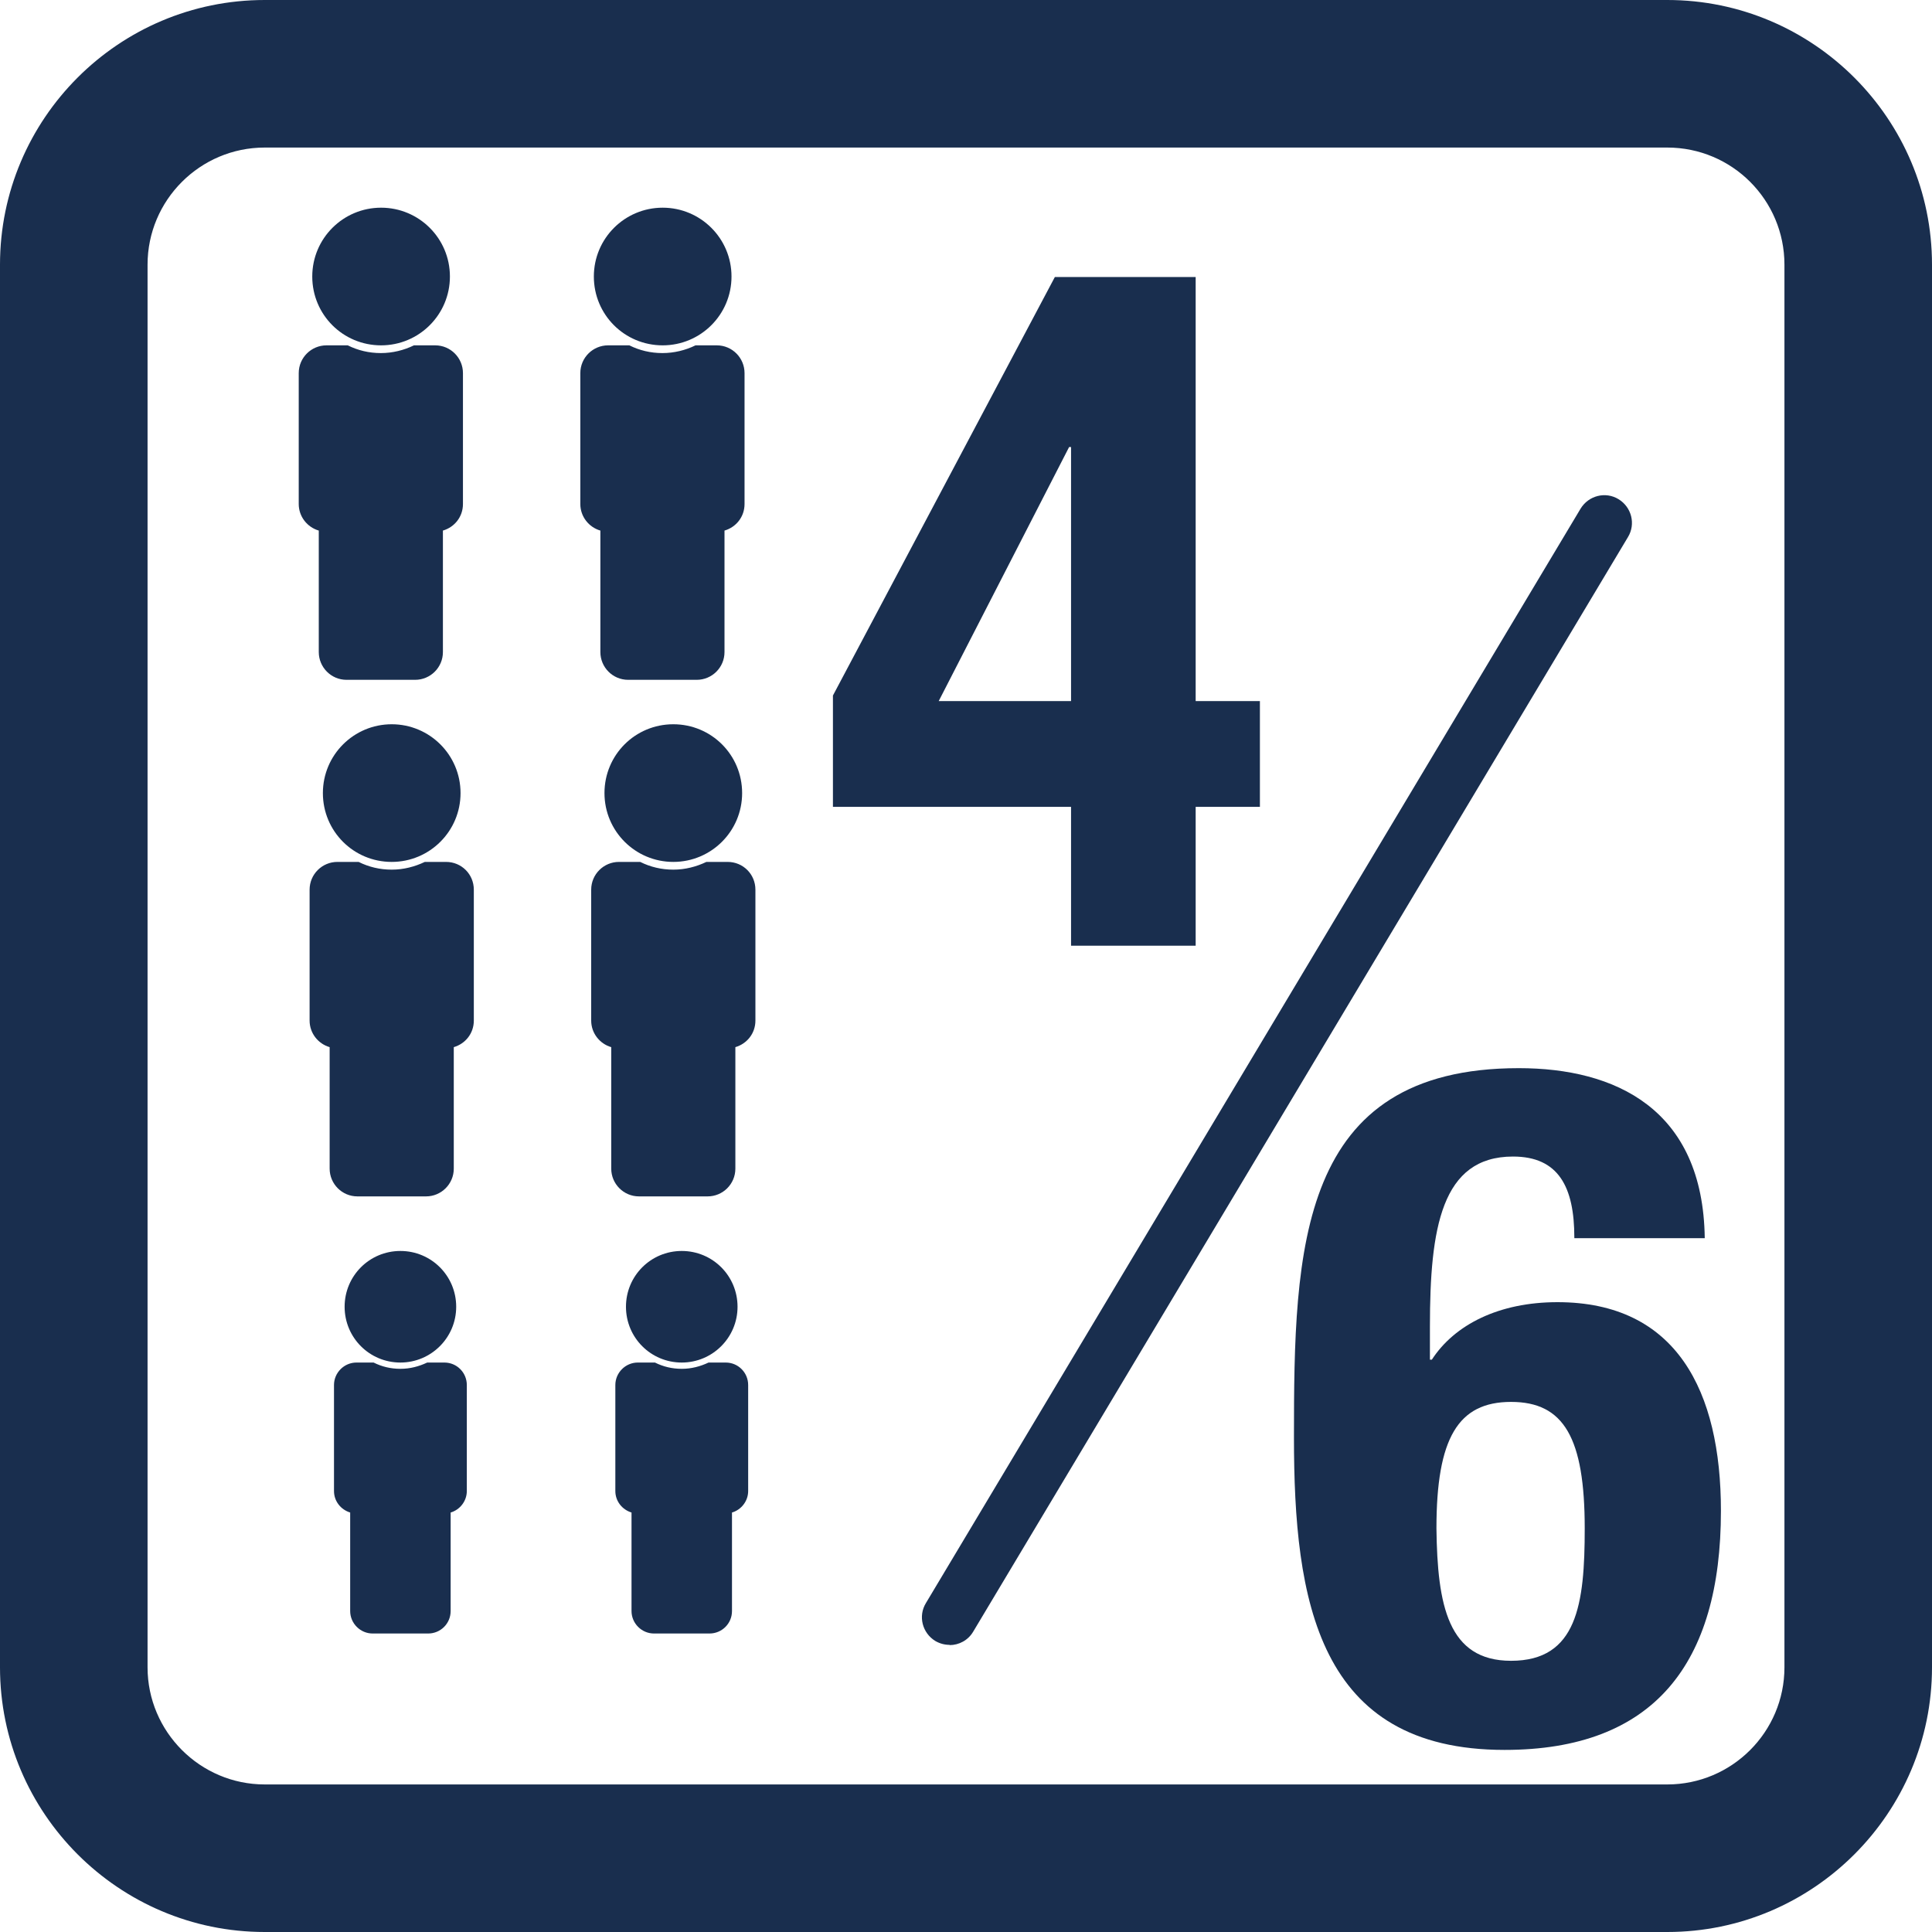
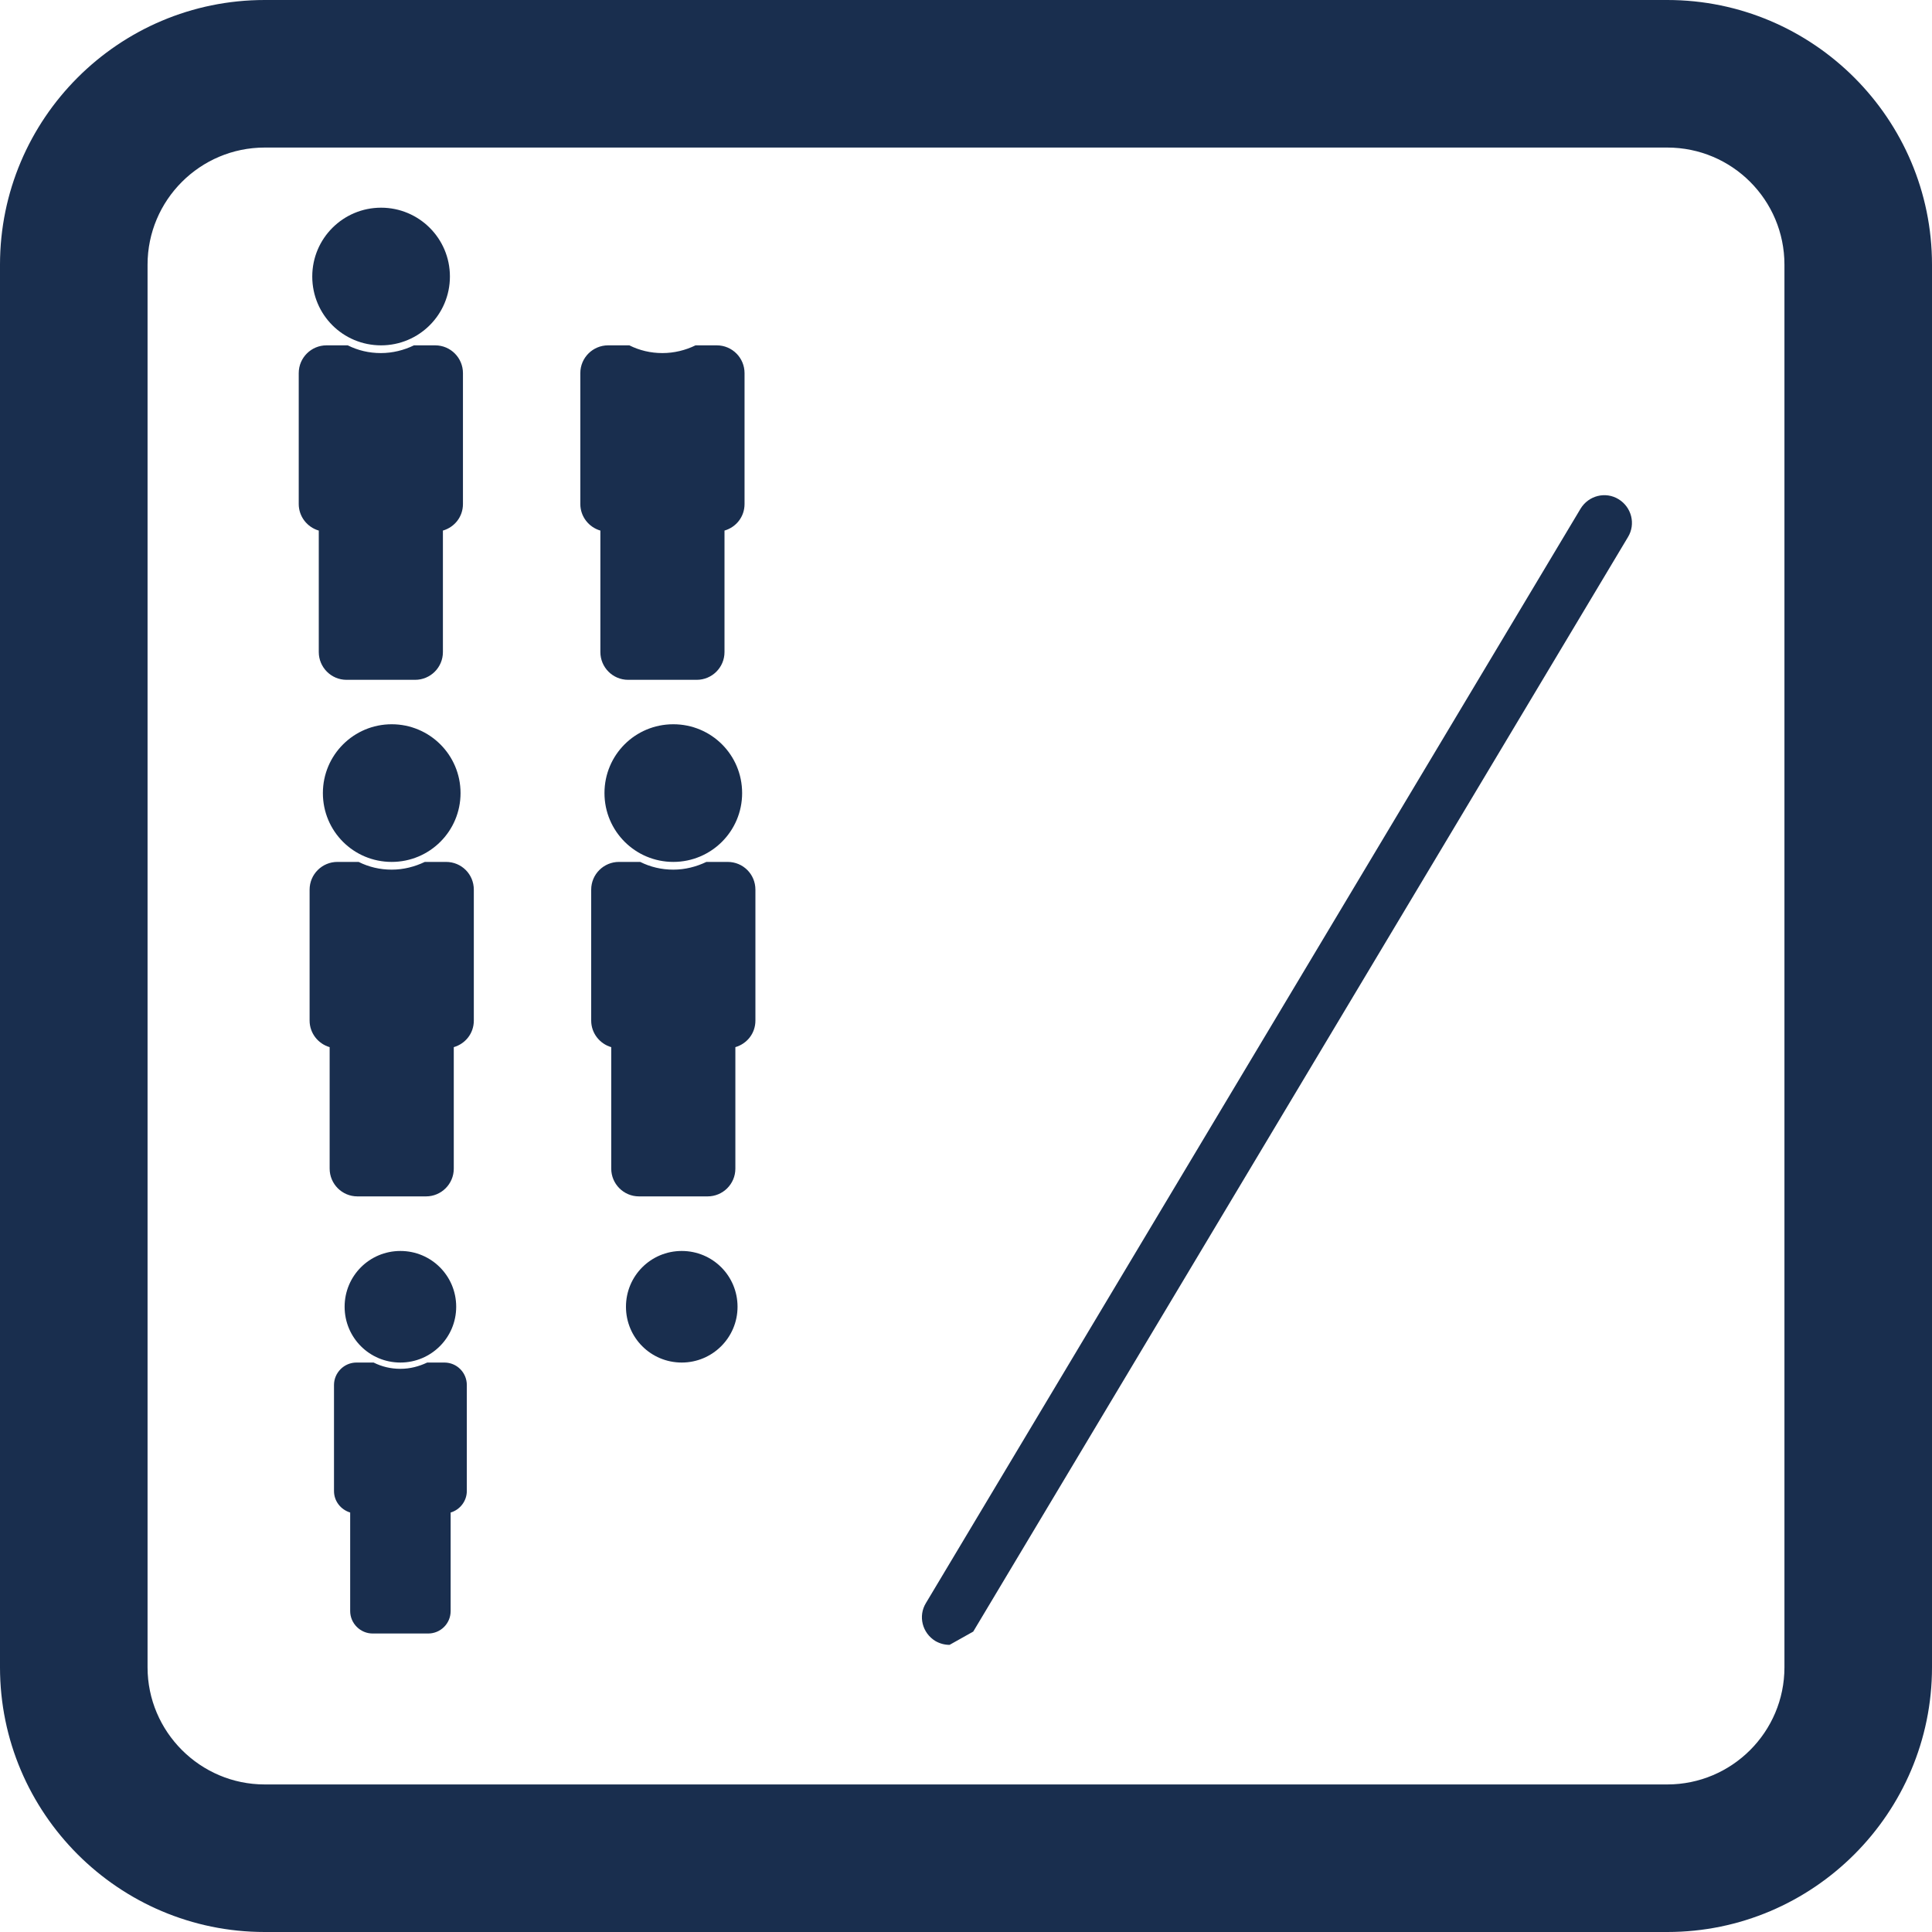
<svg xmlns="http://www.w3.org/2000/svg" id="Calque_2" data-name="Calque 2" viewBox="0 0 80 80">
  <defs>
    <style>
      .cls-1 {
        fill: #192e4e;
      }

      .cls-2 {
        fill: #005eaa;
      }
    </style>
  </defs>
  <g id="Calque_1-2" data-name="Calque 1">
    <g>
      <g>
-         <path class="cls-1" d="m34.49,28.8l9.19-17.33h5.83v17.56h2.66v4.38h-2.66v5.75h-5.16v-5.75h-9.86v-4.61Zm9.86-10.29h-.08l-5.4,10.52h5.48v-10.52Z" />
-         <path class="cls-1" d="m65.19,51.25c0-2.11-.66-3.36-2.54-3.36-2.97,0-3.44,2.97-3.44,7.04v1.37h.08c.94-1.45,2.78-2.38,5.2-2.38,4.93,0,6.77,3.68,6.77,8.64,0,6.34-2.78,9.9-8.96,9.9-7.74,0-8.72-6.18-8.72-12.94,0-7.82.16-15.29,9.31-15.29,3.99,0,7.63,1.68,7.7,7.04h-5.4Zm-2.62,17.52c2.74,0,3.05-2.35,3.05-5.48,0-3.75-.86-5.24-3.05-5.24s-3.09,1.49-3.09,5.24c.04,3.17.47,5.48,3.09,5.48Z" />
        <path class="cls-1" d="m10.96,6.11c-2.67,0-4.85,2.17-4.85,4.85v58.08c0,2.67,2.18,4.85,4.85,4.85h58.08c2.67,0,4.85-2.17,4.85-4.85V10.96c0-2.68-2.17-4.85-4.85-4.85H10.96Zm58.08,73.89H10.96c-6.04,0-10.96-4.92-10.96-10.96V10.96C0,4.92,4.91,0,10.96,0h58.08c6.04,0,10.96,4.92,10.96,10.96v58.08c0,6.04-4.92,10.96-10.96,10.96" />
        <path class="cls-1" d="m18.02,14.3h-.88c-.41.2-.88.32-1.37.32s-.95-.11-1.37-.32h-.88c-.63,0-1.15.51-1.15,1.15v5.42c0,.52.35.96.83,1.1v5.03c0,.63.51,1.15,1.15,1.15h2.84c.63,0,1.15-.51,1.15-1.15v-5.03c.48-.14.83-.57.83-1.1v-5.42c0-.63-.51-1.15-1.15-1.15" />
        <path class="cls-1" d="m15.78,14.3c1.57,0,2.85-1.27,2.85-2.85s-1.28-2.85-2.85-2.85-2.85,1.27-2.85,2.85,1.27,2.85,2.85,2.85" />
        <path class="cls-1" d="m29.68,14.3h-.88c-.41.2-.88.32-1.37.32s-.95-.11-1.37-.32h-.88c-.63,0-1.15.51-1.15,1.15v5.42c0,.52.35.96.83,1.1v5.03c0,.63.51,1.15,1.15,1.15h2.84c.63,0,1.15-.51,1.15-1.15v-5.03c.48-.14.83-.57.83-1.1v-5.42c0-.63-.51-1.15-1.15-1.15" />
-         <path class="cls-1" d="m27.44,14.3c1.57,0,2.85-1.27,2.85-2.85s-1.28-2.85-2.85-2.85-2.85,1.27-2.85,2.85,1.27,2.85,2.85,2.85" />
        <path class="cls-1" d="m18.47,35.69h-.88c-.42.2-.88.32-1.37.32s-.95-.11-1.37-.32h-.88c-.63,0-1.15.51-1.15,1.15v5.42c0,.52.35.96.83,1.1v5.03c0,.63.51,1.15,1.15,1.15h2.84c.63,0,1.15-.51,1.15-1.15v-5.03c.48-.14.83-.57.83-1.1v-5.42c0-.64-.51-1.15-1.15-1.15" />
        <path class="cls-1" d="m16.22,35.69c1.57,0,2.85-1.27,2.85-2.85s-1.28-2.85-2.85-2.85-2.85,1.27-2.85,2.85,1.27,2.85,2.85,2.85" />
-         <path class="cls-1" d="m30.05,56.42h-.71c-.34.16-.71.26-1.11.26s-.77-.09-1.11-.26h-.71c-.51,0-.93.42-.93.93v4.39c0,.42.28.77.67.89v4.08c0,.51.42.93.93.93h2.3c.51,0,.93-.41.93-.93v-4.08c.38-.11.67-.47.67-.89v-4.39c0-.51-.41-.93-.93-.93" />
        <path class="cls-1" d="m28.23,56.42c1.27,0,2.31-1.03,2.31-2.31s-1.03-2.31-2.31-2.31-2.31,1.03-2.31,2.31,1.03,2.31,2.31,2.31" />
        <path class="cls-1" d="m30.13,35.69h-.88c-.42.2-.88.32-1.37.32s-.95-.11-1.37-.32h-.88c-.63,0-1.15.51-1.15,1.15v5.42c0,.52.35.96.83,1.1v5.03c0,.63.51,1.15,1.15,1.15h2.84c.63,0,1.15-.51,1.15-1.15v-5.03c.48-.14.83-.57.83-1.1v-5.42c0-.64-.51-1.15-1.15-1.15" />
        <path class="cls-1" d="m27.88,35.69c1.57,0,2.85-1.27,2.85-2.85s-1.27-2.85-2.85-2.85-2.85,1.27-2.85,2.85,1.28,2.85,2.85,2.85" />
      </g>
      <g>
-         <line class="cls-2" x1="66.43" y1="21.64" x2="39.32" y2="66.96" />
-         <path class="cls-1" d="m39.32,68.11c-.2,0-.4-.05-.59-.16-.54-.33-.72-1.03-.39-1.57l27.11-45.32c.33-.54,1.03-.72,1.57-.39.54.33.72,1.03.39,1.57l-27.11,45.32c-.21.36-.59.56-.98.56Z" />
+         <path class="cls-1" d="m39.32,68.11c-.2,0-.4-.05-.59-.16-.54-.33-.72-1.03-.39-1.57l27.11-45.32c.33-.54,1.03-.72,1.57-.39.54.33.72,1.03.39,1.57l-27.11,45.32Z" />
      </g>
      <g>
        <path class="cls-1" d="m18.4,56.42h-.71c-.34.16-.71.26-1.11.26s-.77-.09-1.11-.26h-.71c-.51,0-.93.42-.93.93v4.39c0,.42.28.77.67.89v4.08c0,.51.42.93.93.93h2.3c.51,0,.93-.41.93-.93v-4.08c.38-.11.67-.47.67-.89v-4.39c0-.51-.41-.93-.93-.93" />
        <path class="cls-1" d="m16.58,56.42c1.27,0,2.31-1.03,2.31-2.31s-1.03-2.31-2.31-2.31-2.31,1.03-2.31,2.31,1.03,2.31,2.31,2.31" />
      </g>
    </g>
  </g>
</svg>